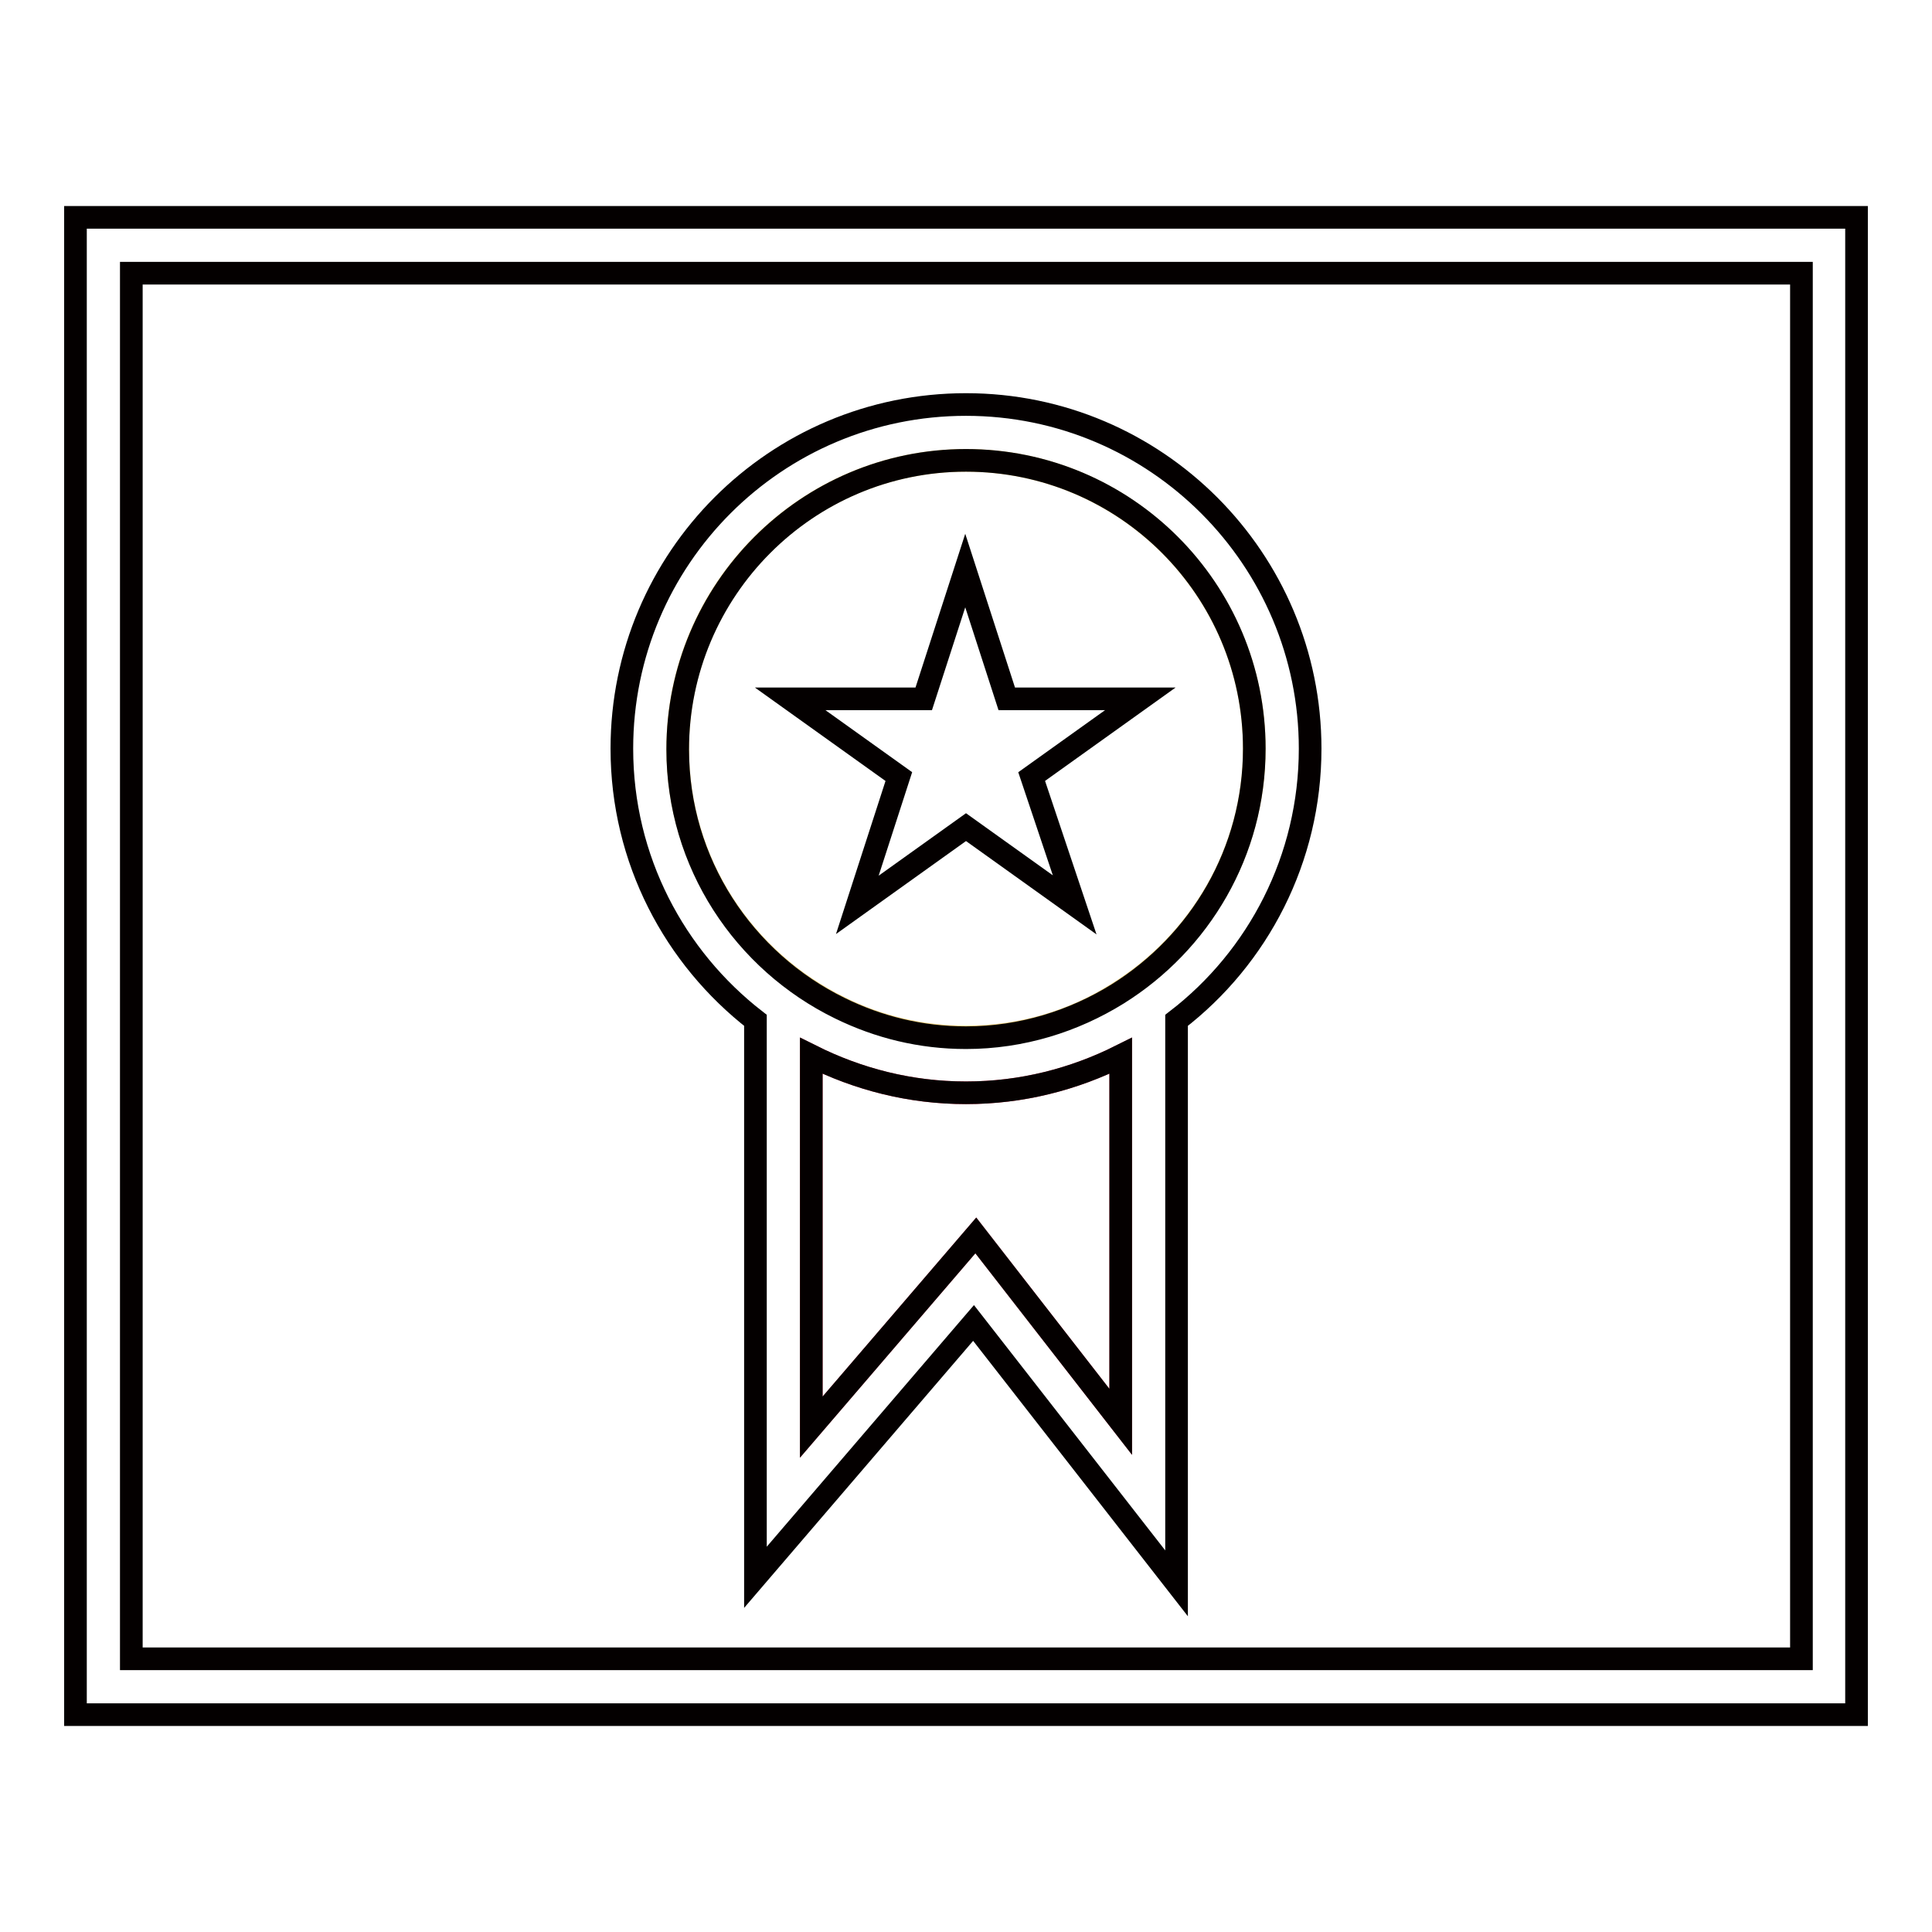
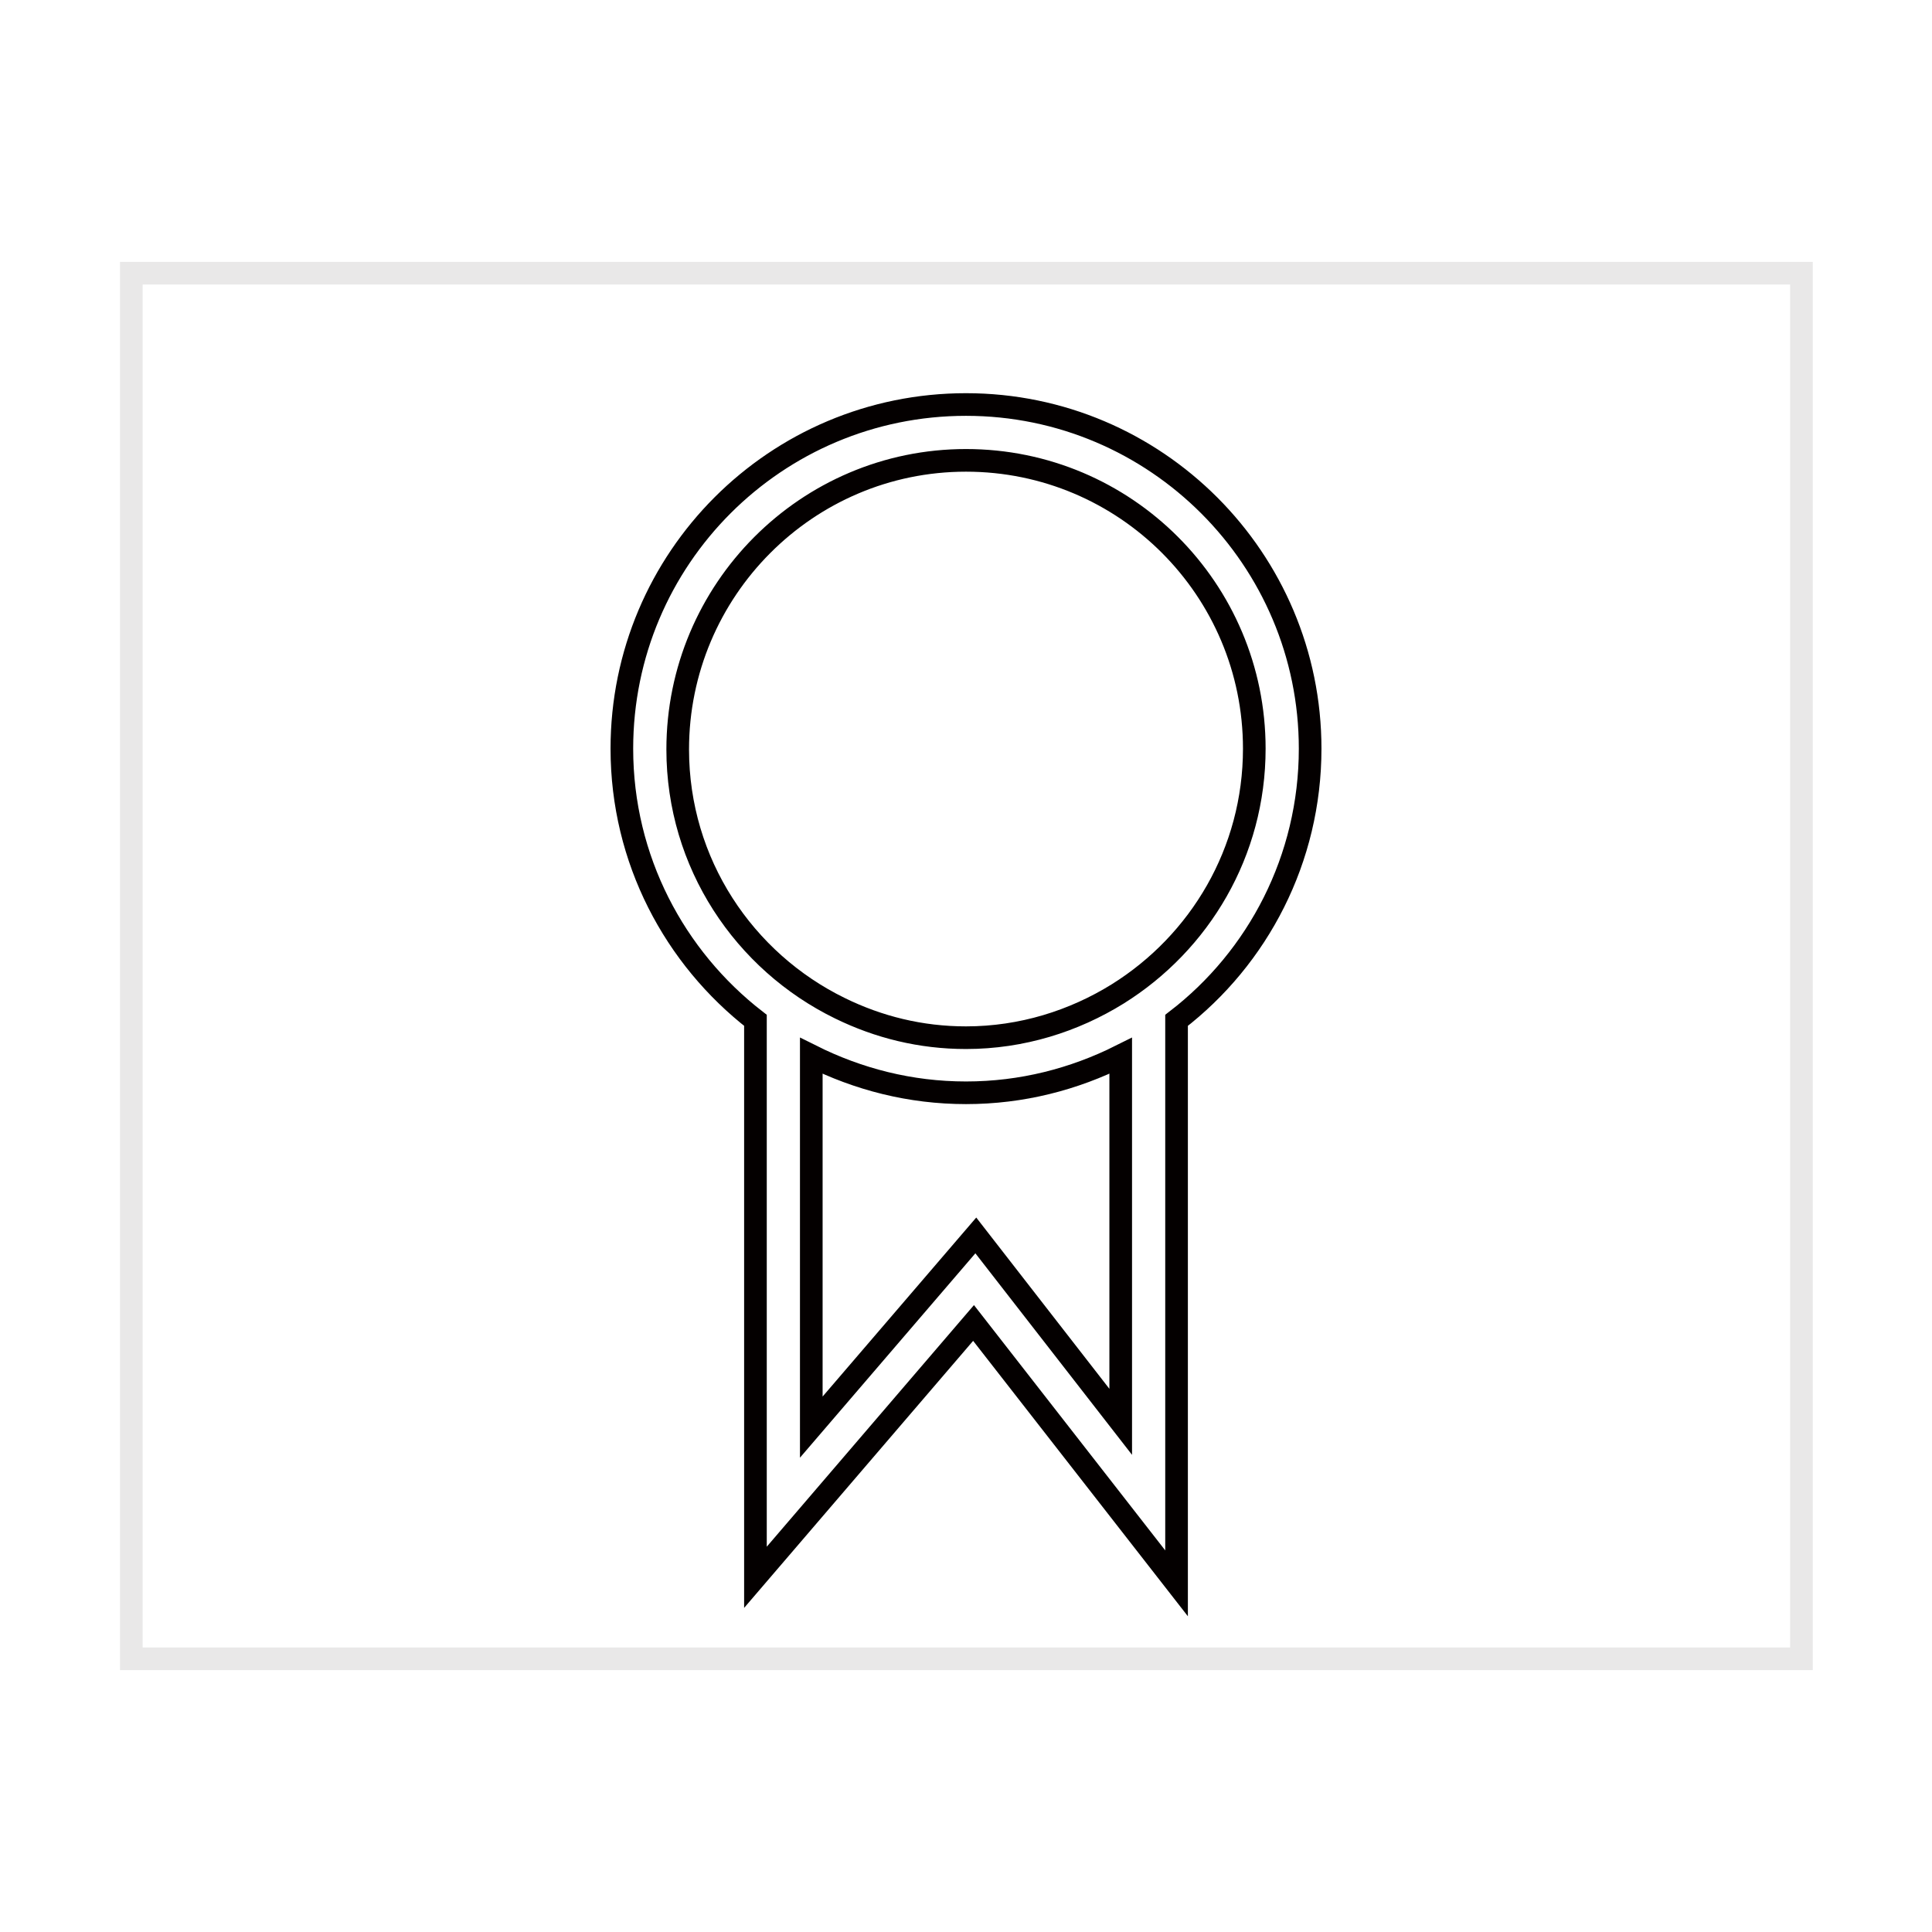
<svg xmlns="http://www.w3.org/2000/svg" version="1.1" x="0px" y="0px" viewBox="0 0 256 256" enable-background="new 0 0 256 256" xml:space="preserve">
  <g>
    <path stroke-width="3" fill-opacity="0" stroke="#e9e8e8" d="M17.4,36.2h221.3v183.6H17.4V36.2z" />
-     <path stroke-width="3" fill-opacity="0" stroke="#040000" d="M10,28.8v198.4h236V28.8H10z M238.6,219.8H17.4V36.2h221.3V219.8z" />
-     <path stroke-width="3" fill-opacity="0" stroke="#e33c57" d="M107.5,139.9v49.2l21.8-25.4l19.2,24.7v-48.5c-6.2,3.1-13.1,4.9-20.5,4.9 C120.6,144.8,113.7,143,107.5,139.9L107.5,139.9z" />
-     <path stroke-width="3" fill-opacity="0" stroke="#f3d47f" d="M128,61c-21.1,0-38.2,17.1-38.2,38.2c0,15.1,8.8,28.1,21.5,34.3c5,2.5,10.7,3.9,16.7,3.9 c7.4,0,14.3-2.1,20.1-5.8c10.8-6.7,18.1-18.7,18.1-32.4C166.2,78.2,149.1,61,128,61L128,61z" />
    <path stroke-width="3" fill-opacity="0" stroke="#040000" d="M128,53.6c-25.2,0-45.6,20.4-45.6,45.6c0,14.7,7,27.7,17.7,36v73.8l28.9-33.7l26.9,34.5v-74.6 c10.8-8.3,17.7-21.4,17.7-36C173.6,74.1,153.2,53.6,128,53.6z M148.1,131.7c-5.8,3.6-12.7,5.8-20.1,5.8c-6,0-11.6-1.4-16.7-3.9 c-12.7-6.2-21.5-19.2-21.5-34.3C89.8,78.2,106.9,61,128,61s38.2,17.1,38.2,38.2C166.2,112.9,159,124.9,148.1,131.7z M148.5,188.4 l-19.2-24.7l-21.8,25.4v-49.2c6.2,3.1,13.1,4.9,20.5,4.9c7.4,0,14.3-1.8,20.5-4.9V188.4z" />
-     <path stroke-width="3" fill-opacity="0" stroke="#040000" d="M142.4,119.9L128,109.6l-14.4,10.3l5.5-17l-14.4-10.3h17.7l5.5-17l5.5,17h17.7l-14.4,10.3L142.4,119.9 L142.4,119.9z" />
  </g>
</svg>